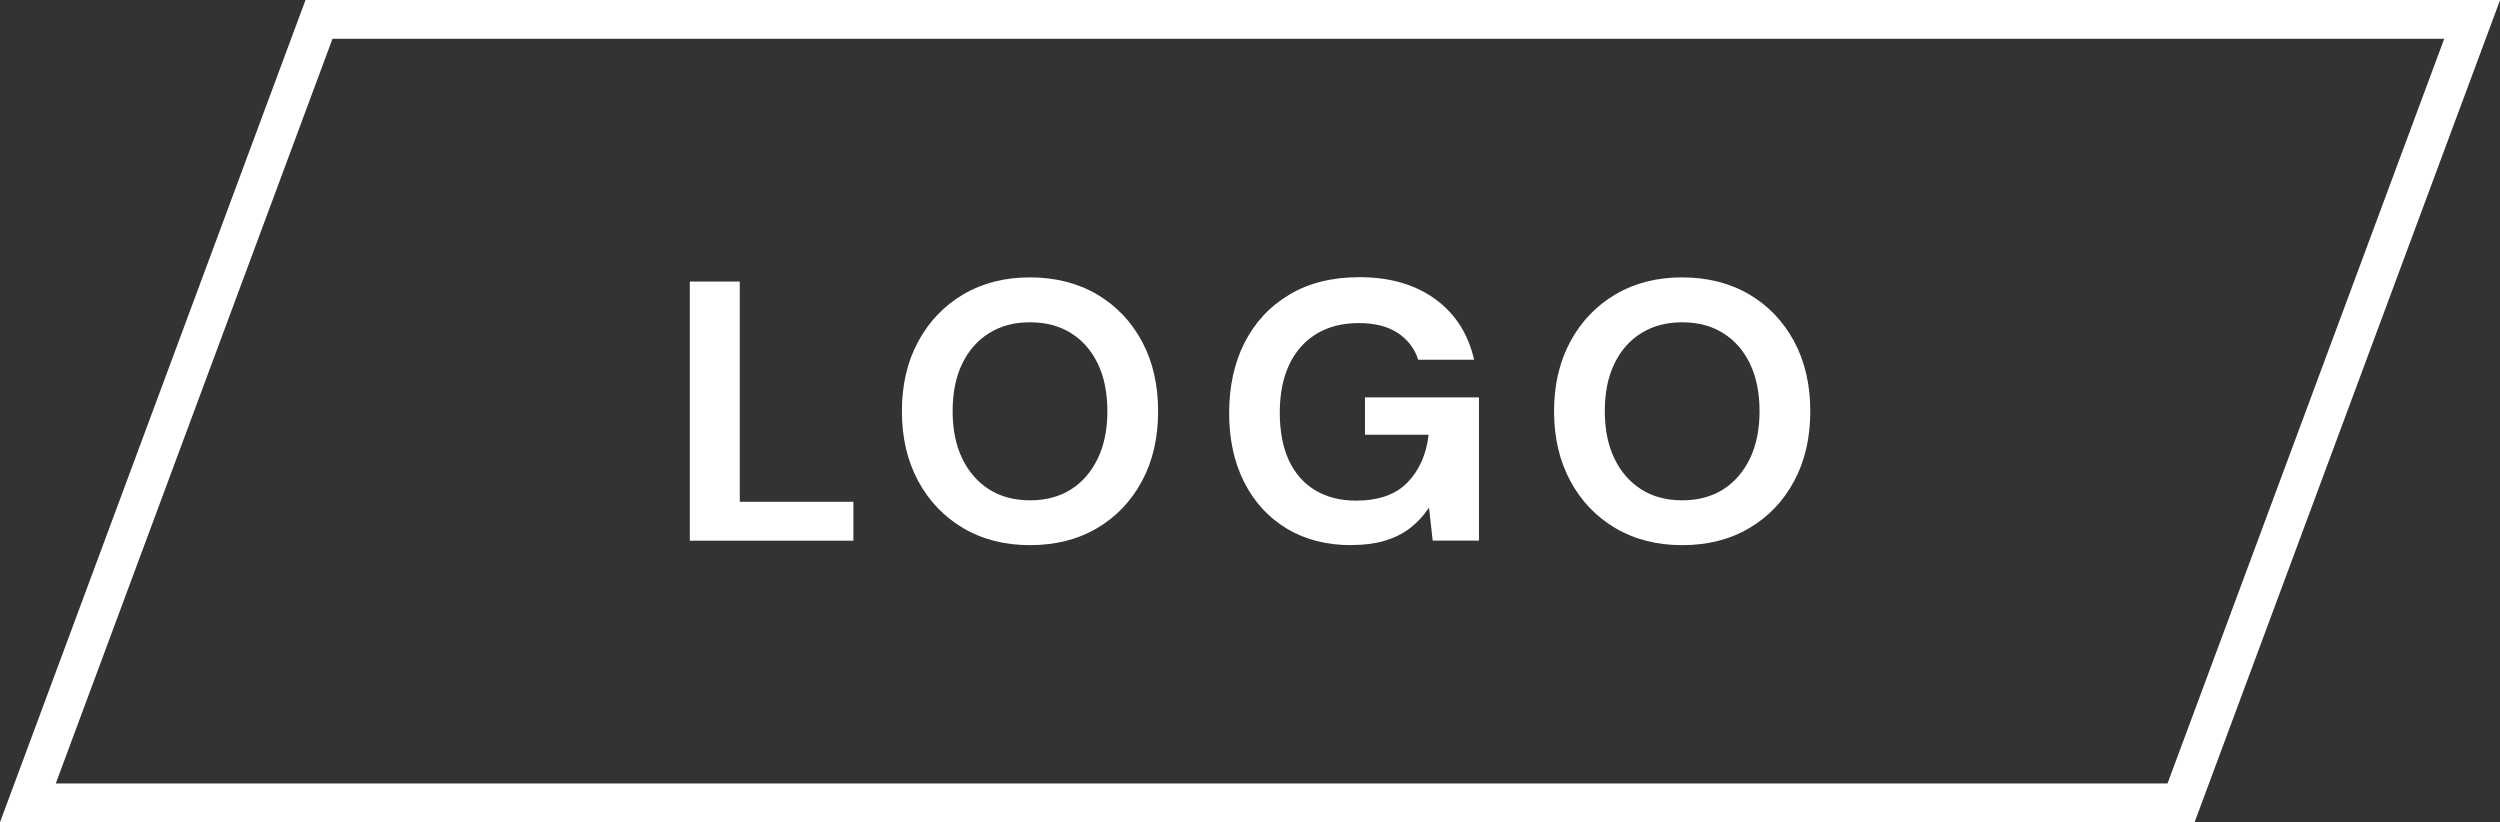
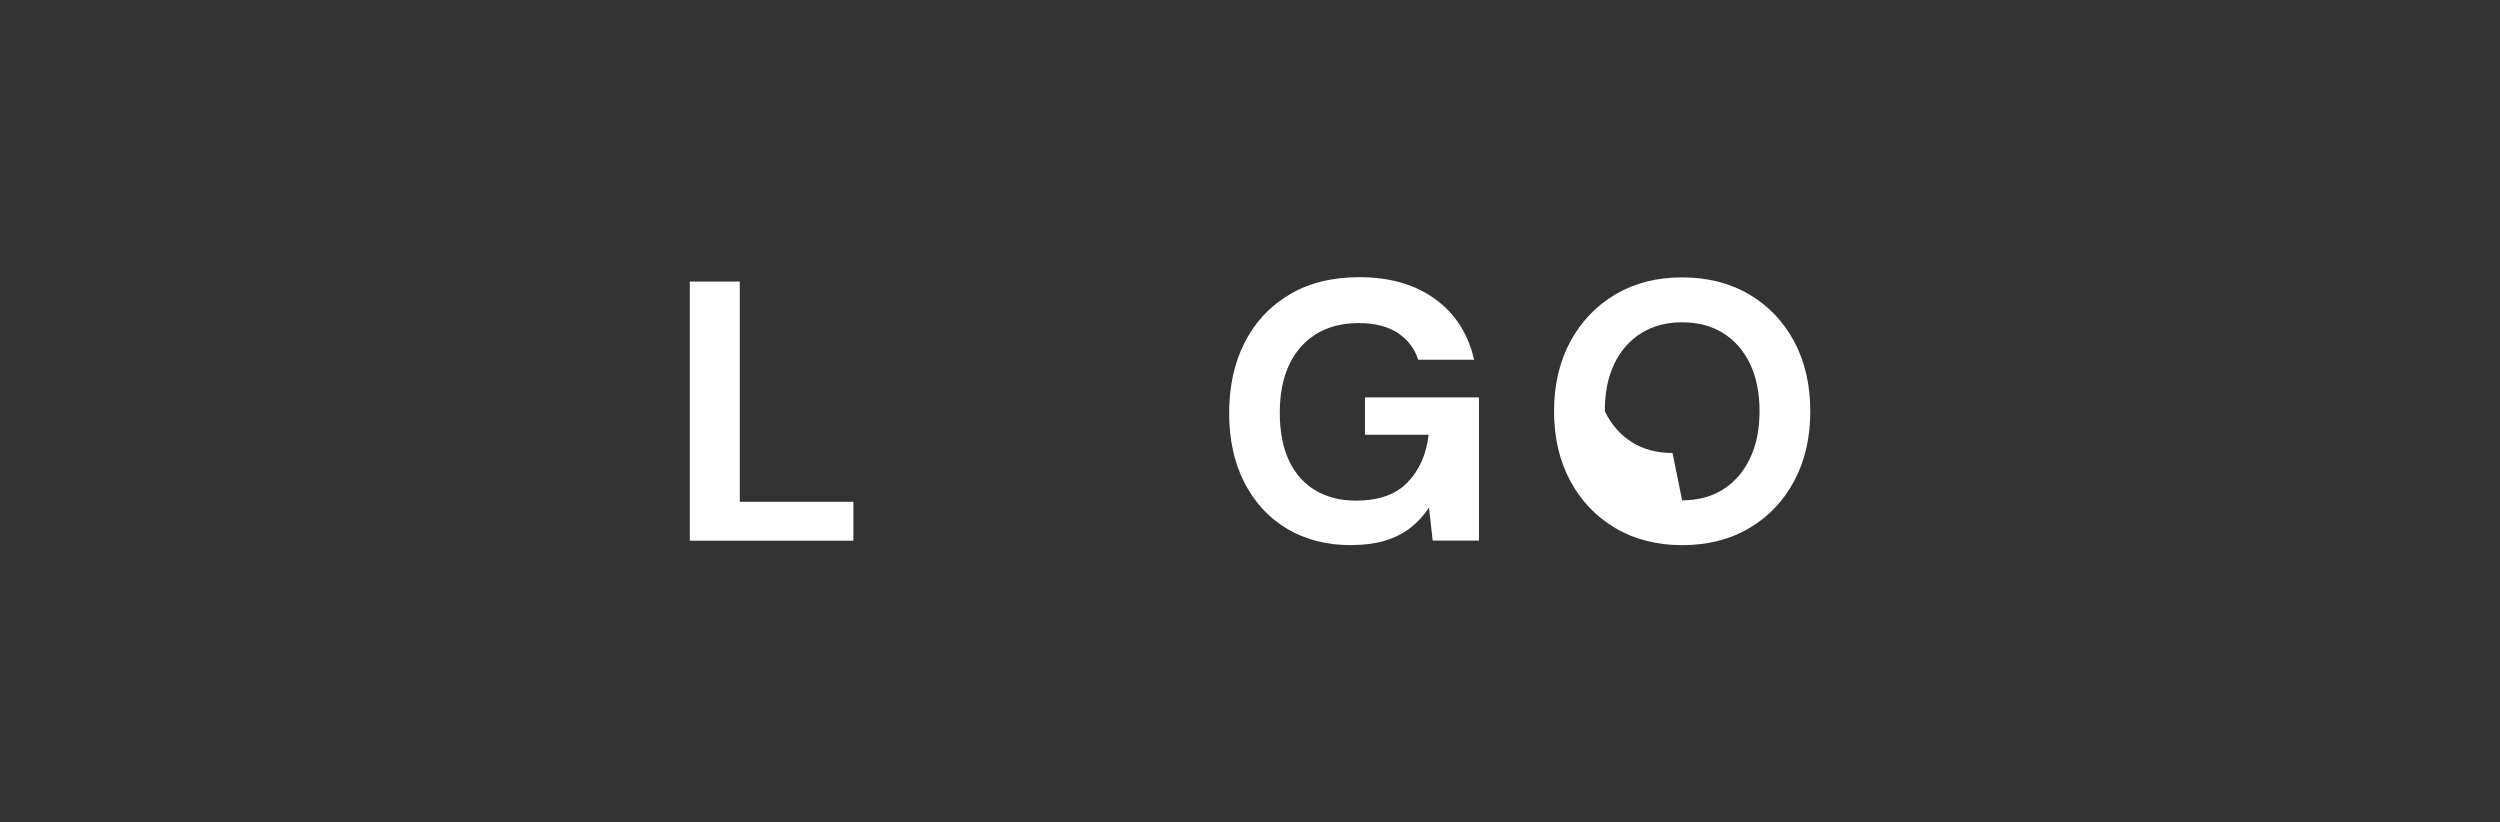
<svg xmlns="http://www.w3.org/2000/svg" id="Camada_1" data-name="Camada 1" viewBox="0 0 257.68 84.75">
  <rect x="0" y="0" width="257.68" height="84.75" fill="#333333" stroke="none" />
  <defs>
    <style>
      .cls-1 {
        fill: #fff;
        stroke-width: 0px;
      }
    </style>
  </defs>
  <g>
    <path class="cls-1" d="M71.1,55.73v-26.71h5.15v22.7h11.71v4.01h-16.86Z" />
-     <path class="cls-1" d="M106.16,56.19c-2.59,0-4.88-.58-6.87-1.75-1.98-1.17-3.54-2.79-4.65-4.86-1.12-2.07-1.68-4.47-1.68-7.19s.56-5.12,1.68-7.19c1.12-2.07,2.67-3.69,4.65-4.86,1.98-1.17,4.27-1.75,6.87-1.75s4.92.59,6.91,1.75c1.98,1.17,3.53,2.79,4.64,4.86,1.11,2.07,1.66,4.47,1.66,7.19s-.55,5.12-1.66,7.19c-1.11,2.07-2.65,3.69-4.64,4.86-1.98,1.17-4.29,1.75-6.91,1.75ZM106.16,51.57c1.63,0,3.03-.37,4.22-1.12s2.1-1.81,2.77-3.19c.66-1.37.99-3,.99-4.88s-.33-3.54-.99-4.9c-.66-1.36-1.58-2.41-2.77-3.15-1.18-.74-2.59-1.11-4.22-1.11s-3,.37-4.2,1.11c-1.2.74-2.12,1.79-2.78,3.15-.66,1.36-.99,2.99-.99,4.9s.33,3.51.99,4.88c.66,1.37,1.59,2.44,2.78,3.19s2.59,1.12,4.2,1.12Z" />
    <path class="cls-1" d="M139.28,56.19c-2.54,0-4.76-.57-6.64-1.7-1.88-1.13-3.34-2.72-4.39-4.77-1.04-2.05-1.56-4.43-1.56-7.15s.53-5.17,1.6-7.27c1.07-2.1,2.61-3.75,4.62-4.94,2.01-1.2,4.41-1.79,7.21-1.79,3.13,0,5.73.75,7.8,2.25,2.07,1.5,3.41,3.59,4.02,6.26h-5.76c-.38-1.17-1.09-2.09-2.12-2.77-1.03-.67-2.36-1.01-3.99-1.01-1.73,0-3.2.38-4.43,1.14-1.22.76-2.15,1.83-2.78,3.2-.64,1.37-.95,3.01-.95,4.92s.32,3.57.95,4.92c.64,1.35,1.55,2.37,2.73,3.07,1.18.7,2.57,1.05,4.18,1.05,2.34,0,4.11-.63,5.32-1.89,1.21-1.26,1.93-2.89,2.16-4.9h-6.56v-3.85h11.75v14.76h-4.77l-.38-3.4c-.56.84-1.22,1.55-1.96,2.12-.75.57-1.62,1-2.61,1.3-.99.29-2.14.44-3.43.44Z" />
-     <path class="cls-1" d="M173.38,56.19c-2.59,0-4.88-.58-6.87-1.75-1.98-1.17-3.54-2.79-4.65-4.86-1.12-2.07-1.68-4.47-1.68-7.19s.56-5.12,1.68-7.19c1.12-2.07,2.67-3.69,4.65-4.86,1.98-1.17,4.27-1.75,6.87-1.75s4.92.59,6.91,1.75c1.98,1.17,3.53,2.79,4.64,4.86,1.11,2.07,1.66,4.47,1.66,7.19s-.55,5.12-1.66,7.19c-1.11,2.07-2.65,3.69-4.64,4.86-1.98,1.17-4.29,1.75-6.91,1.75ZM173.38,51.57c1.63,0,3.03-.37,4.22-1.12s2.1-1.81,2.77-3.19c.66-1.37.99-3,.99-4.88s-.33-3.54-.99-4.9c-.66-1.36-1.58-2.41-2.77-3.15-1.18-.74-2.59-1.11-4.22-1.11s-3,.37-4.2,1.11c-1.2.74-2.12,1.79-2.78,3.15-.66,1.36-.99,2.99-.99,4.9s.33,3.51.99,4.88c.66,1.37,1.59,2.44,2.78,3.19s2.59,1.12,4.2,1.12Z" />
+     <path class="cls-1" d="M173.38,56.19c-2.59,0-4.88-.58-6.87-1.75-1.98-1.17-3.54-2.79-4.65-4.86-1.12-2.07-1.68-4.47-1.68-7.19s.56-5.12,1.68-7.19c1.12-2.07,2.67-3.69,4.65-4.86,1.98-1.17,4.27-1.75,6.87-1.75s4.92.59,6.91,1.75c1.98,1.17,3.53,2.79,4.64,4.86,1.11,2.07,1.66,4.47,1.66,7.19s-.55,5.12-1.66,7.19c-1.11,2.07-2.65,3.69-4.64,4.86-1.98,1.17-4.29,1.75-6.91,1.75ZM173.38,51.57c1.63,0,3.03-.37,4.22-1.12s2.1-1.81,2.77-3.19c.66-1.37.99-3,.99-4.88s-.33-3.54-.99-4.9c-.66-1.36-1.58-2.41-2.77-3.15-1.18-.74-2.59-1.11-4.22-1.11s-3,.37-4.2,1.11c-1.2.74-2.12,1.79-2.78,3.15-.66,1.36-.99,2.99-.99,4.9c.66,1.37,1.59,2.44,2.78,3.19s2.59,1.12,4.2,1.12Z" />
  </g>
-   <path class="cls-1" d="M226.2,84.75H0L31.49,0h226.2l-31.49,84.75ZM5.75,80.75h217.66L251.93,4H34.27L5.75,80.75Z" />
</svg>